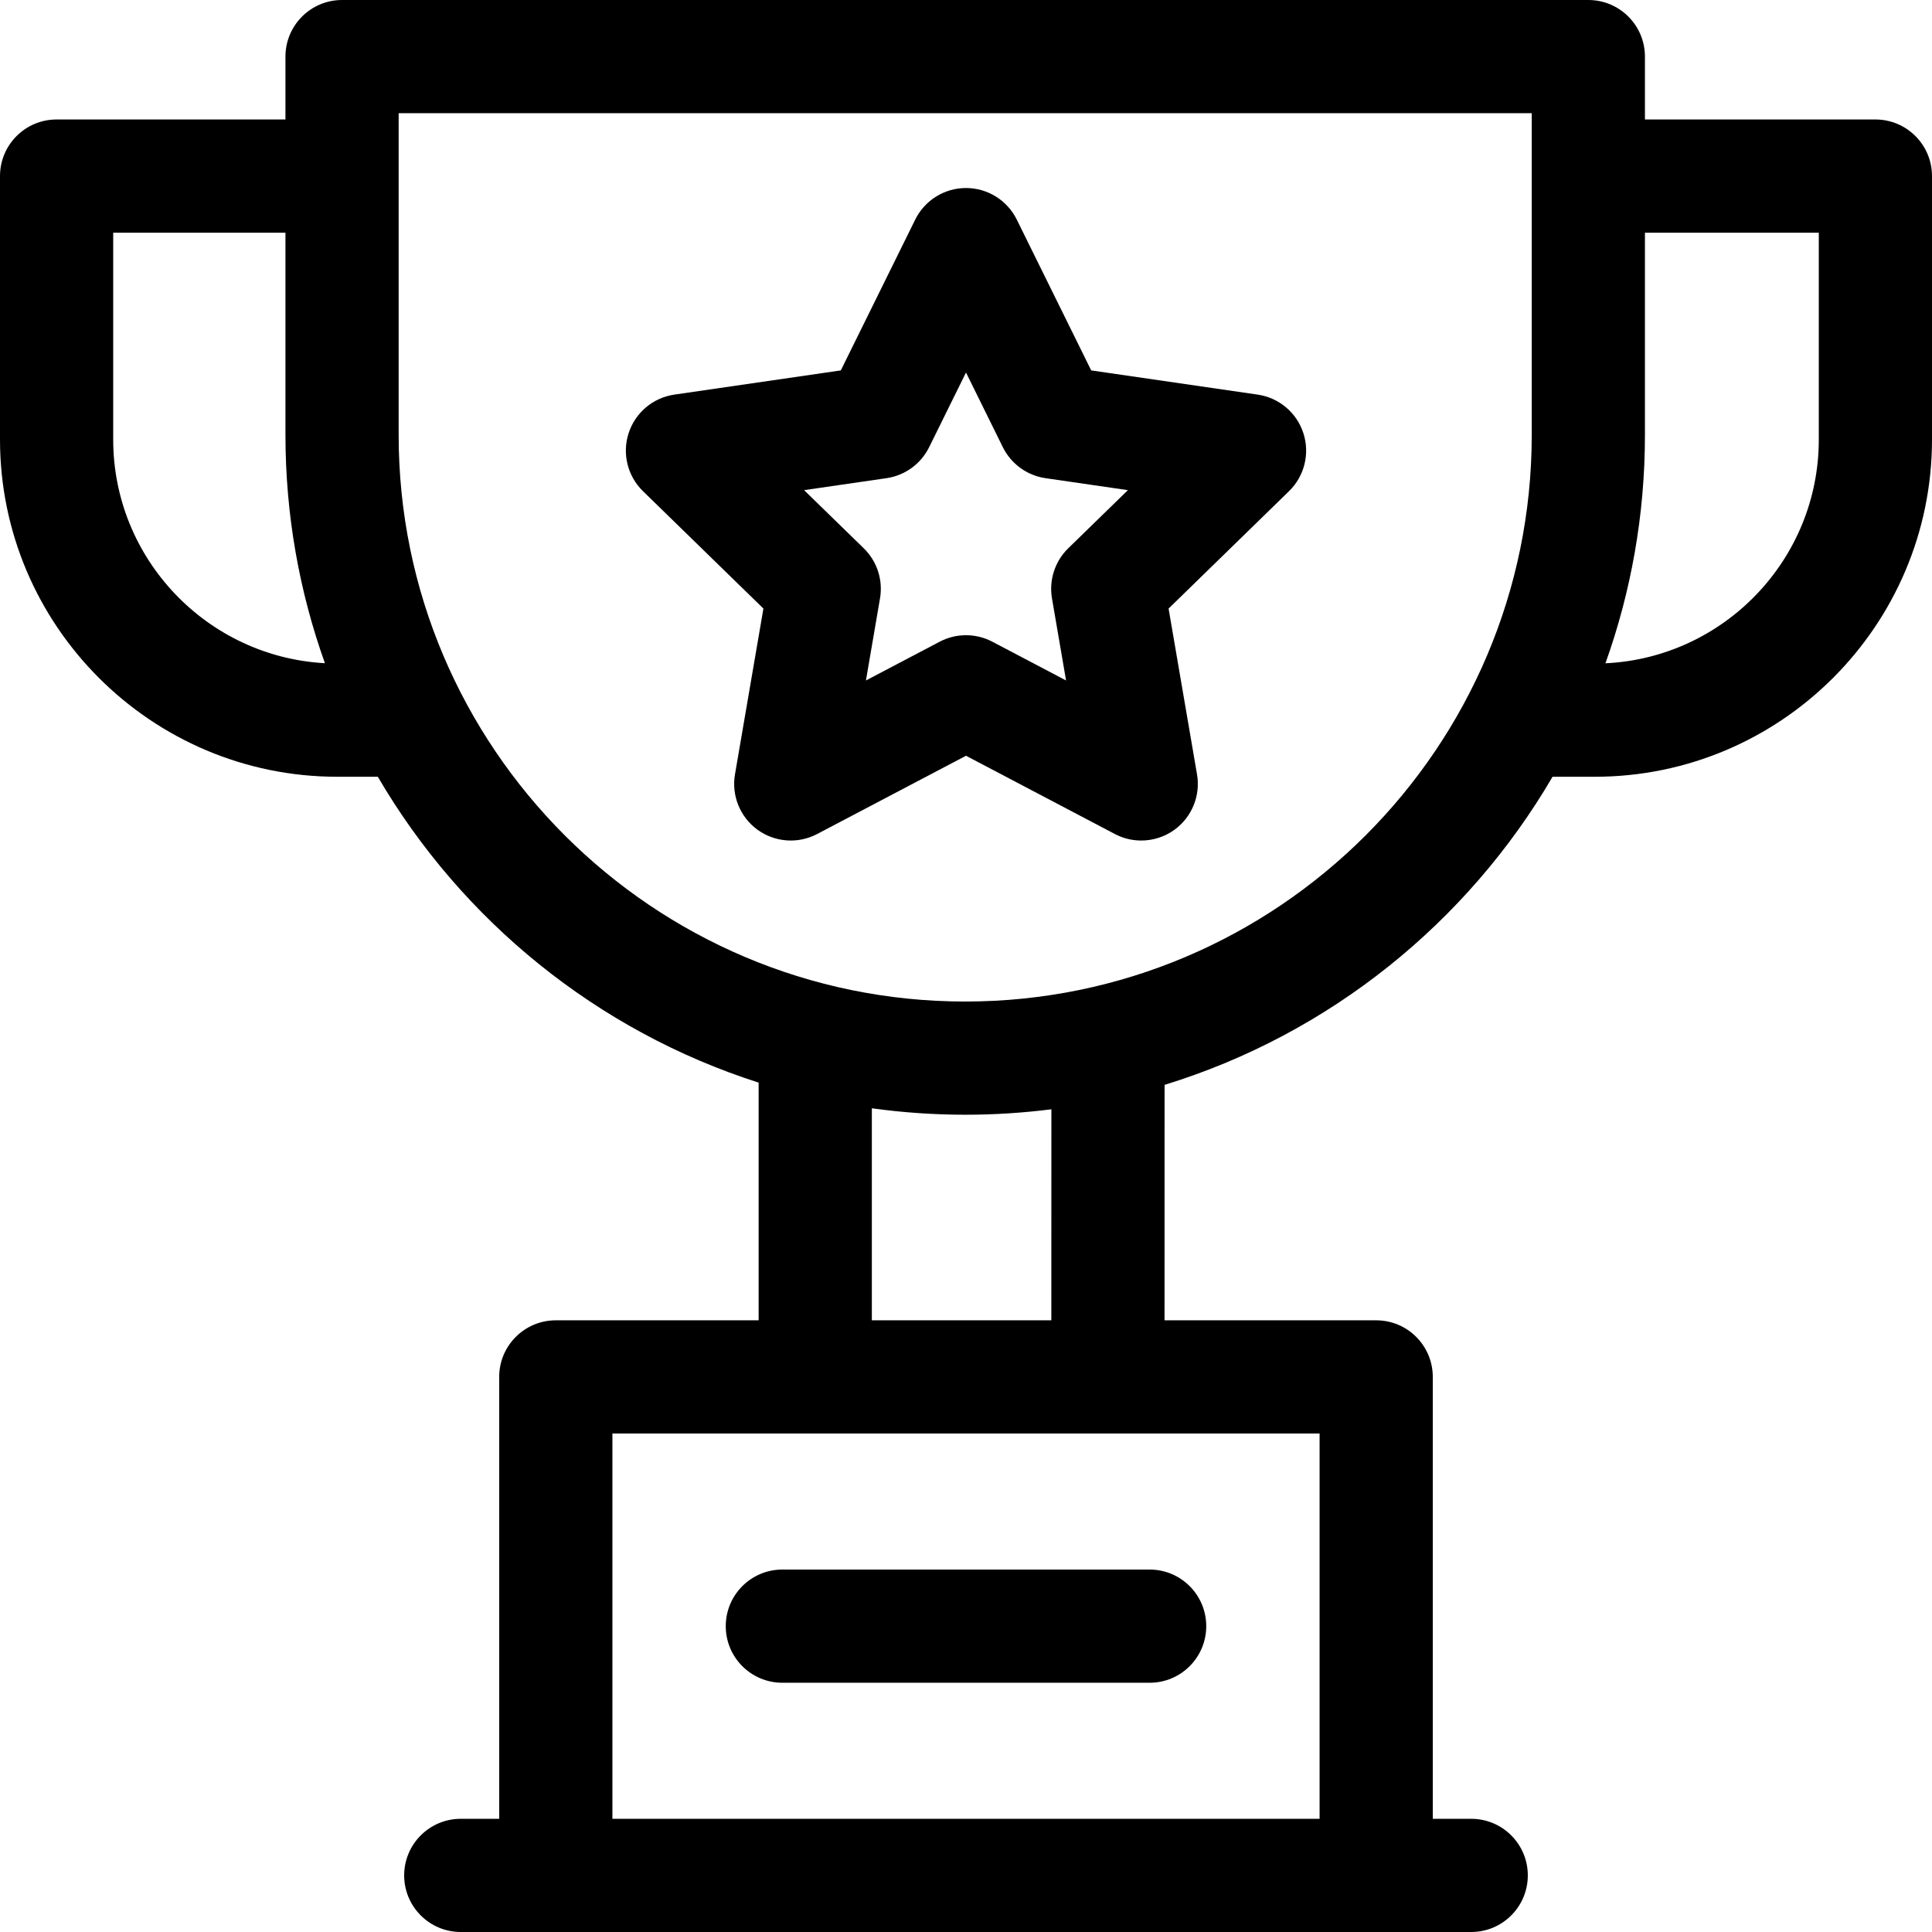
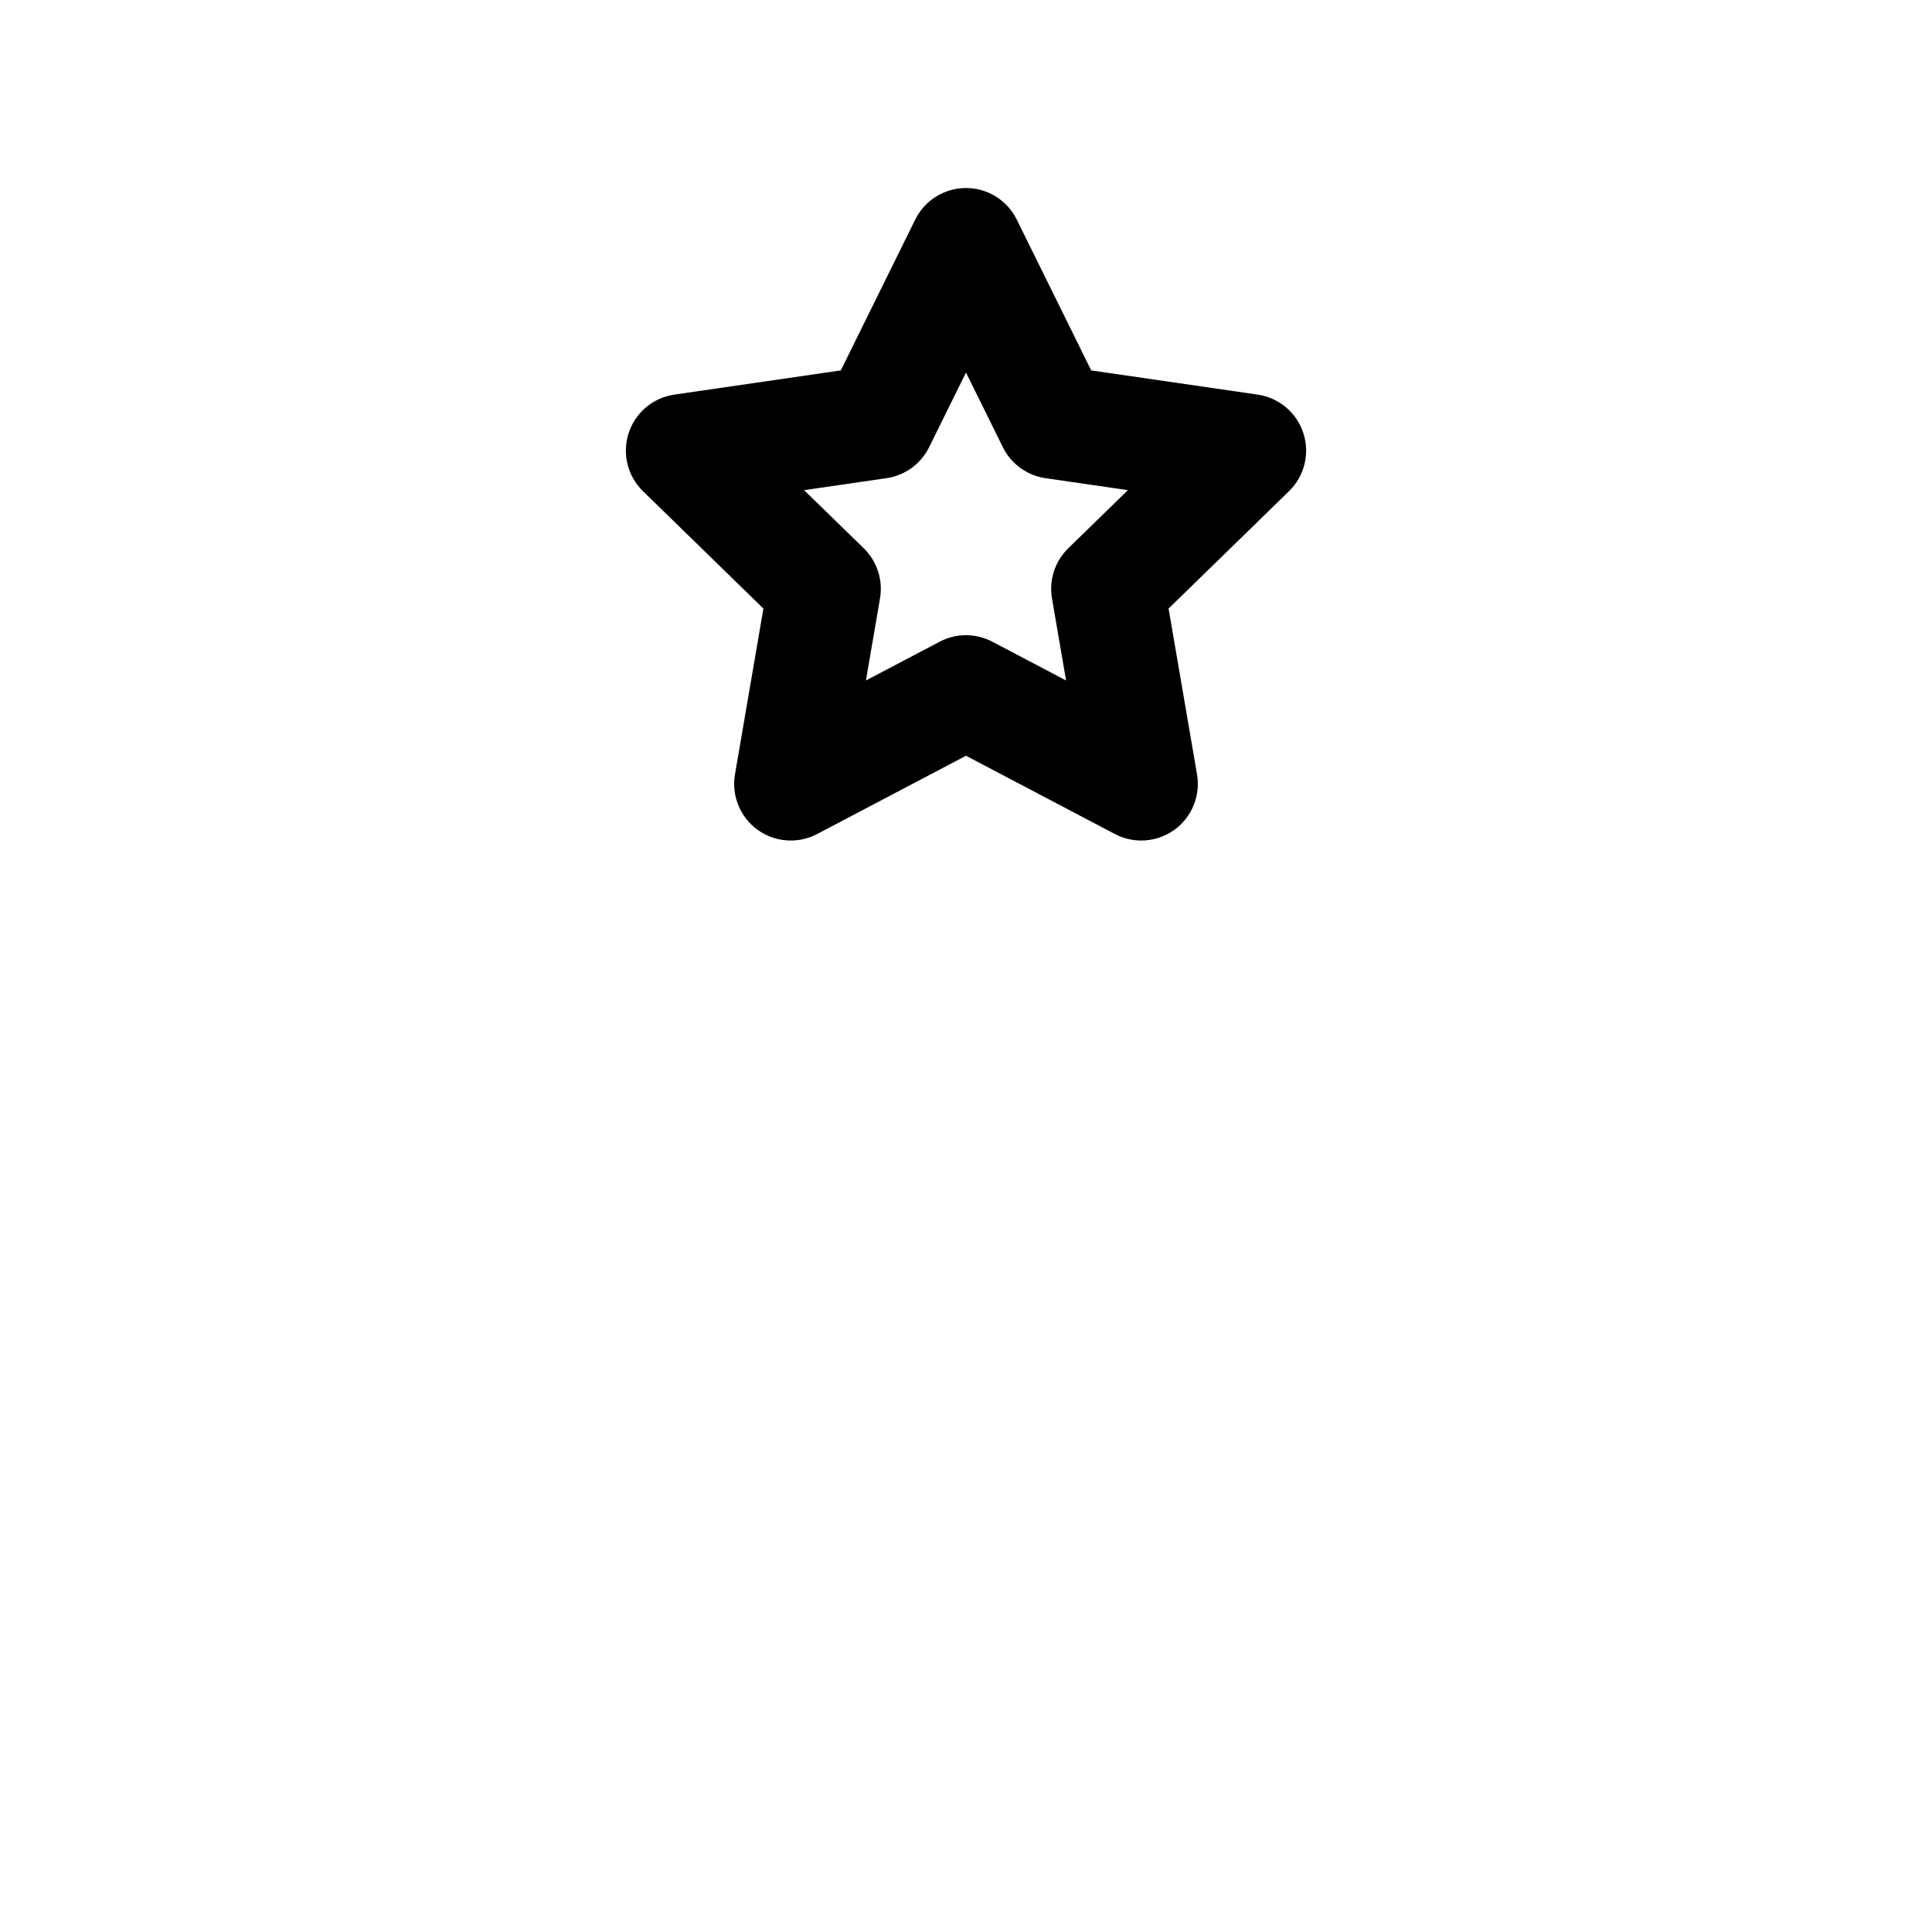
<svg xmlns="http://www.w3.org/2000/svg" width="120" height="120" viewBox="0 0 120 120" fill="none">
  <g clip-path="url(#clip0_308_9)">
-     <path d="M116.484 7.421H102.17V3.516C102.17 1.574 100.596 0 98.654 0H21.245C19.304 0 17.73 1.574 17.73 3.516V7.421H3.516C1.574 7.421 0 8.995 0 10.937V27.299C0 38.849 9.397 48.246 20.947 48.246H23.467C28.687 57.183 37.095 64.038 47.12 67.243V82.007H34.522C32.581 82.007 31.006 83.581 31.006 85.523V112.969H28.62C26.678 112.969 25.104 114.543 25.104 116.484C25.104 118.426 26.678 120 28.62 120H91.379C93.321 120 94.895 118.426 94.895 116.484C94.895 114.543 93.321 112.969 91.379 112.969H88.993V85.523C88.993 83.581 87.419 82.007 85.478 82.007H72.331L72.334 67.383C82.556 64.24 91.135 57.314 96.432 48.246H99.052C110.603 48.246 120 38.849 120 27.299V10.937C120 8.995 118.426 7.421 116.484 7.421ZM7.031 27.299V14.453H17.73V27.018C17.73 31.988 18.596 36.76 20.181 41.193C12.863 40.793 7.031 34.715 7.031 27.299ZM81.962 112.969H38.038V89.038H81.962V112.969ZM65.3 82.007H54.152V68.838C56.048 69.099 57.983 69.238 59.95 69.238C61.763 69.238 63.549 69.123 65.303 68.9L65.3 82.007ZM59.95 62.207C40.547 62.207 24.761 46.421 24.761 27.018V7.031H95.139V27.018C95.139 46.421 79.353 62.207 59.95 62.207ZM112.969 27.299C112.969 34.749 107.083 40.85 99.717 41.198C101.303 36.764 102.17 31.991 102.17 27.018V14.453H112.969V27.299Z" fill="black" />
-     <path d="M45.078 101.004C45.078 102.945 46.652 104.519 48.593 104.519H71.407C73.348 104.519 74.922 102.945 74.922 101.004C74.922 99.062 73.348 97.488 71.407 97.488H48.593C46.652 97.488 45.078 99.062 45.078 101.004Z" fill="black" />
    <path d="M78.116 24.51L67.777 23.007L63.153 13.638C62.56 12.438 61.338 11.678 60 11.678C58.662 11.678 57.44 12.438 56.847 13.638L52.224 23.007L41.884 24.51C40.56 24.702 39.459 25.63 39.046 26.902C38.632 28.175 38.977 29.572 39.935 30.506L47.417 37.799L45.651 48.097C45.425 49.416 45.967 50.749 47.049 51.536C48.132 52.322 49.568 52.426 50.752 51.803L60 46.941L69.248 51.803C69.762 52.074 70.324 52.207 70.884 52.207C71.613 52.207 72.338 51.981 72.951 51.536C74.033 50.749 74.575 49.416 74.349 48.097L72.583 37.799L80.065 30.506C81.023 29.572 81.368 28.175 80.954 26.902C80.541 25.63 79.441 24.702 78.116 24.51ZM66.351 34.054C65.523 34.862 65.145 36.026 65.34 37.166L66.215 42.265L61.636 39.858C61.124 39.589 60.562 39.454 60 39.454C59.438 39.454 58.876 39.588 58.364 39.858L53.785 42.265L54.659 37.166C54.855 36.026 54.477 34.862 53.648 34.054L49.944 30.444L55.063 29.7C56.208 29.533 57.198 28.814 57.71 27.777L60 23.138L62.289 27.777C62.802 28.814 63.792 29.533 64.936 29.7L70.056 30.444L66.351 34.054Z" fill="black" />
  </g>
  <defs>
    <clipPath id="clip0_308_9">
      <rect width="120" height="120" fill="white" />
    </clipPath>
  </defs>
</svg>